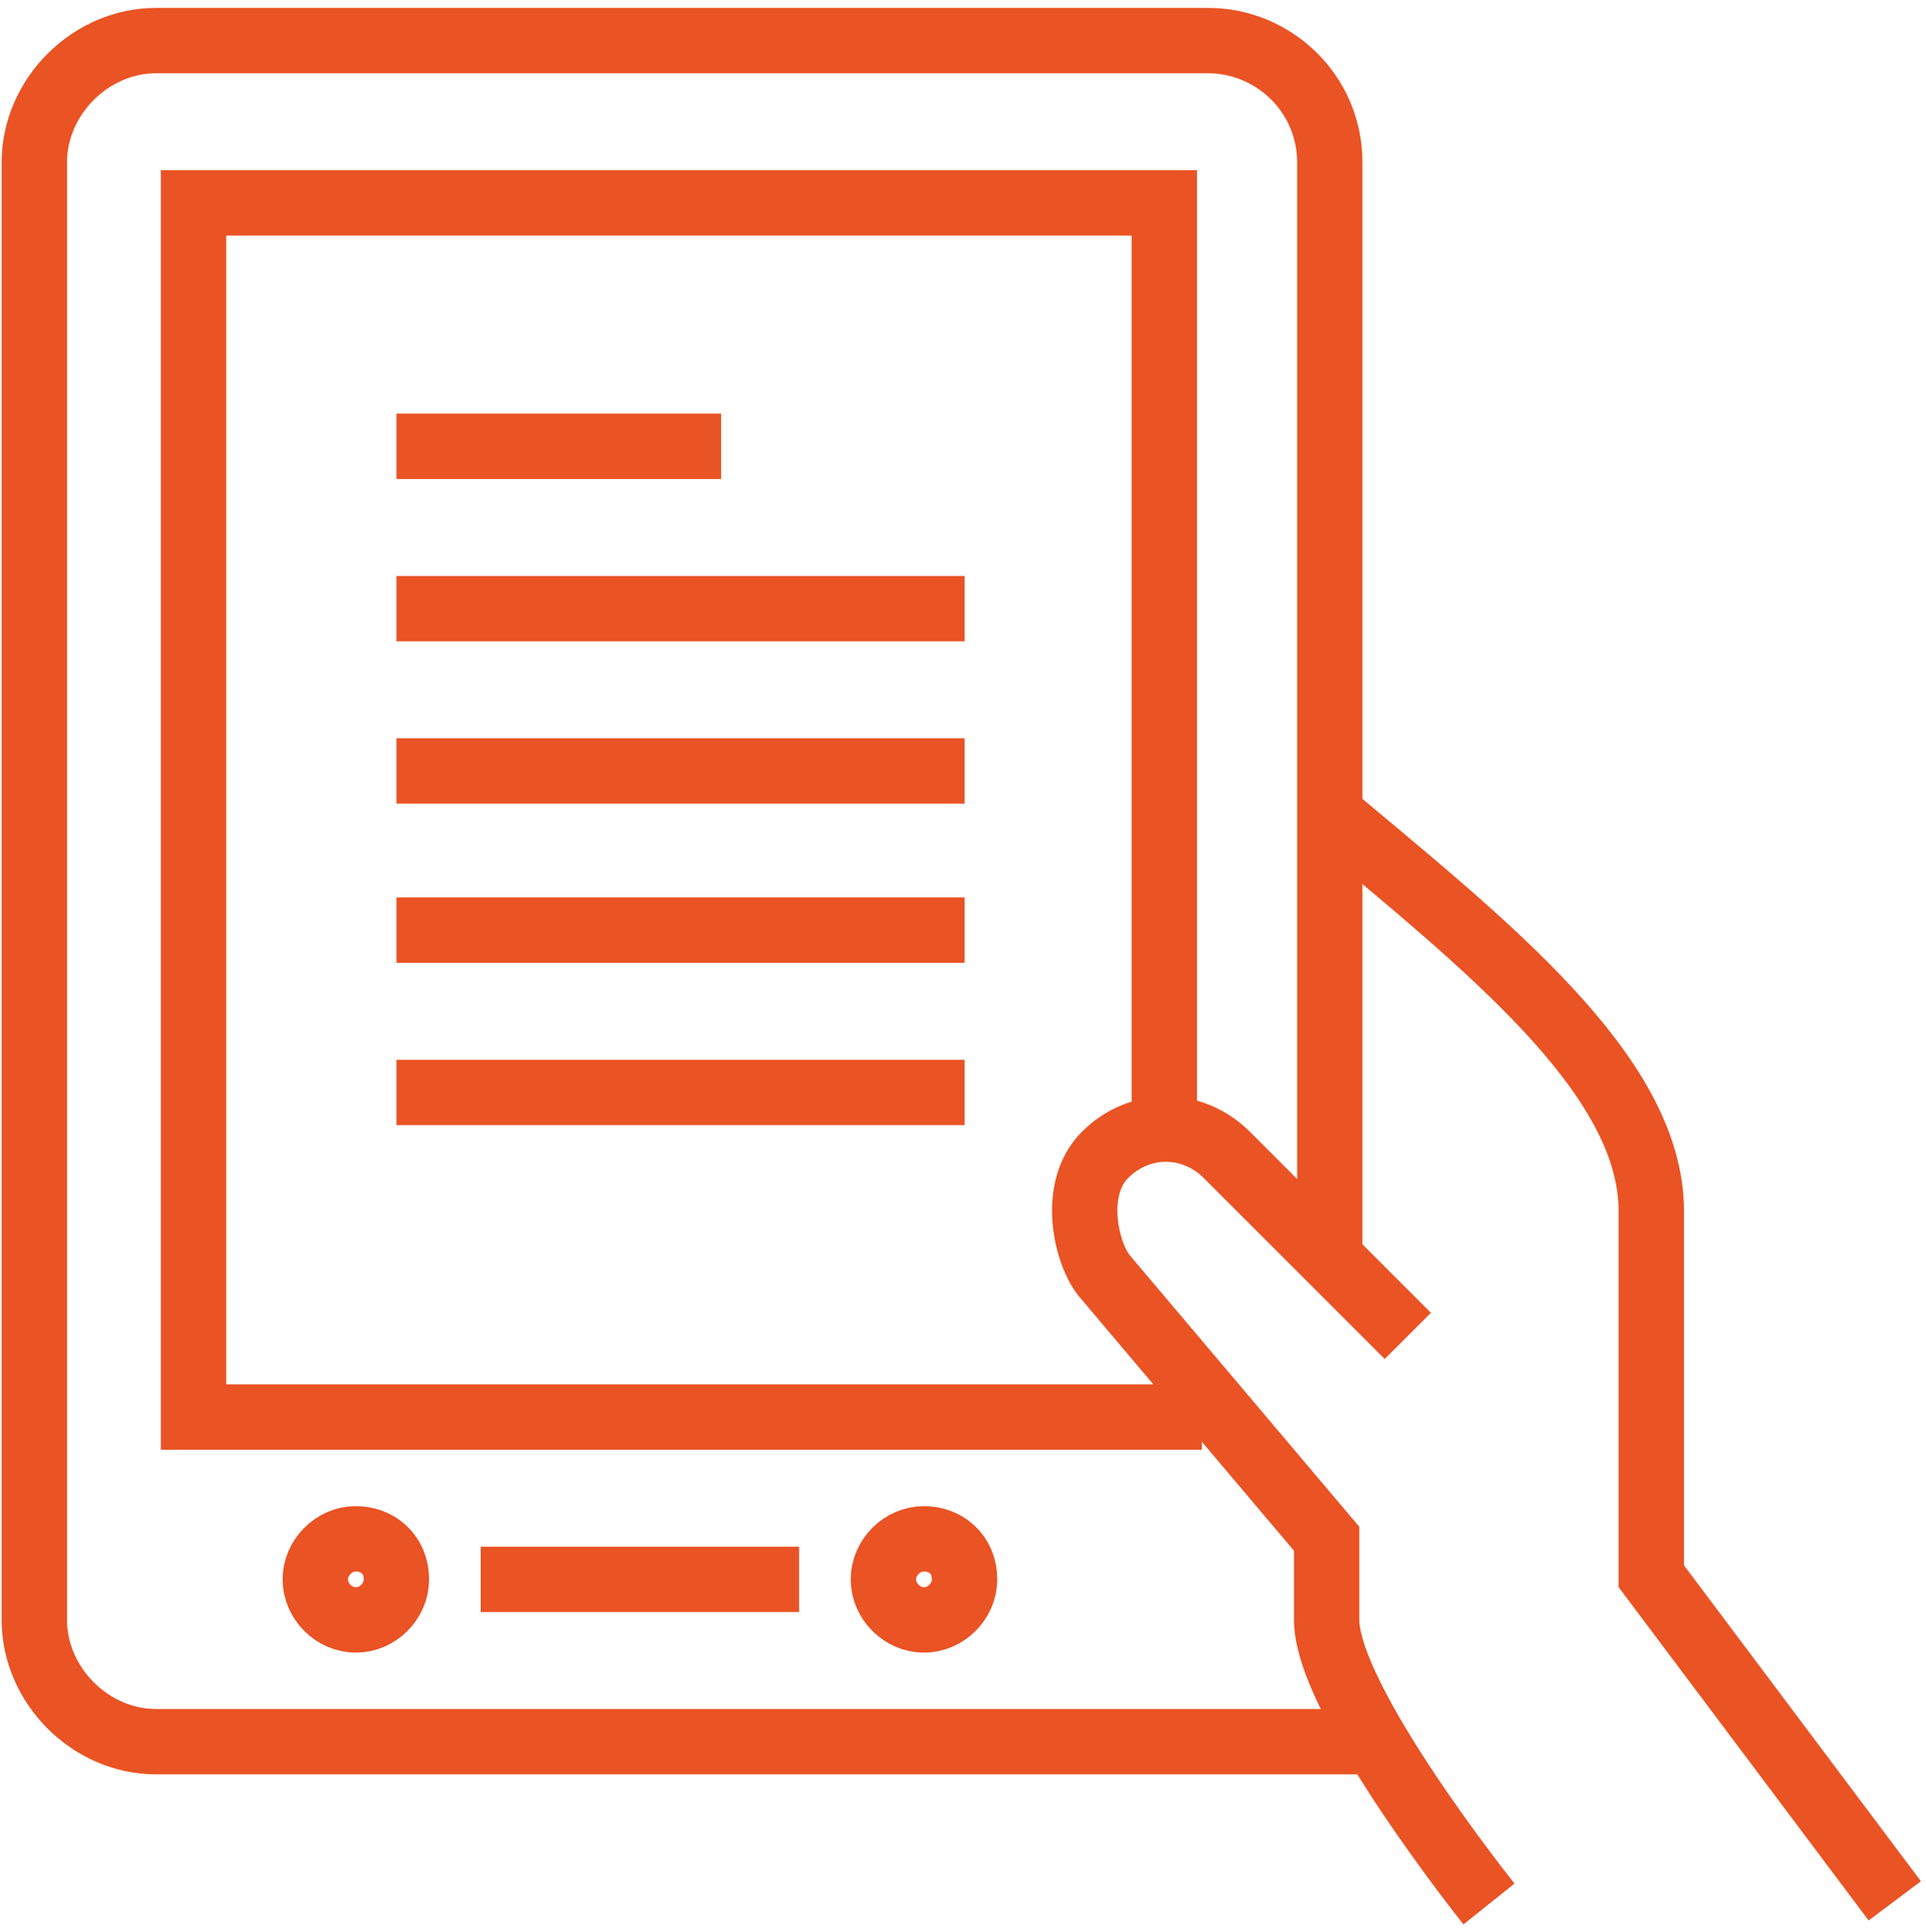
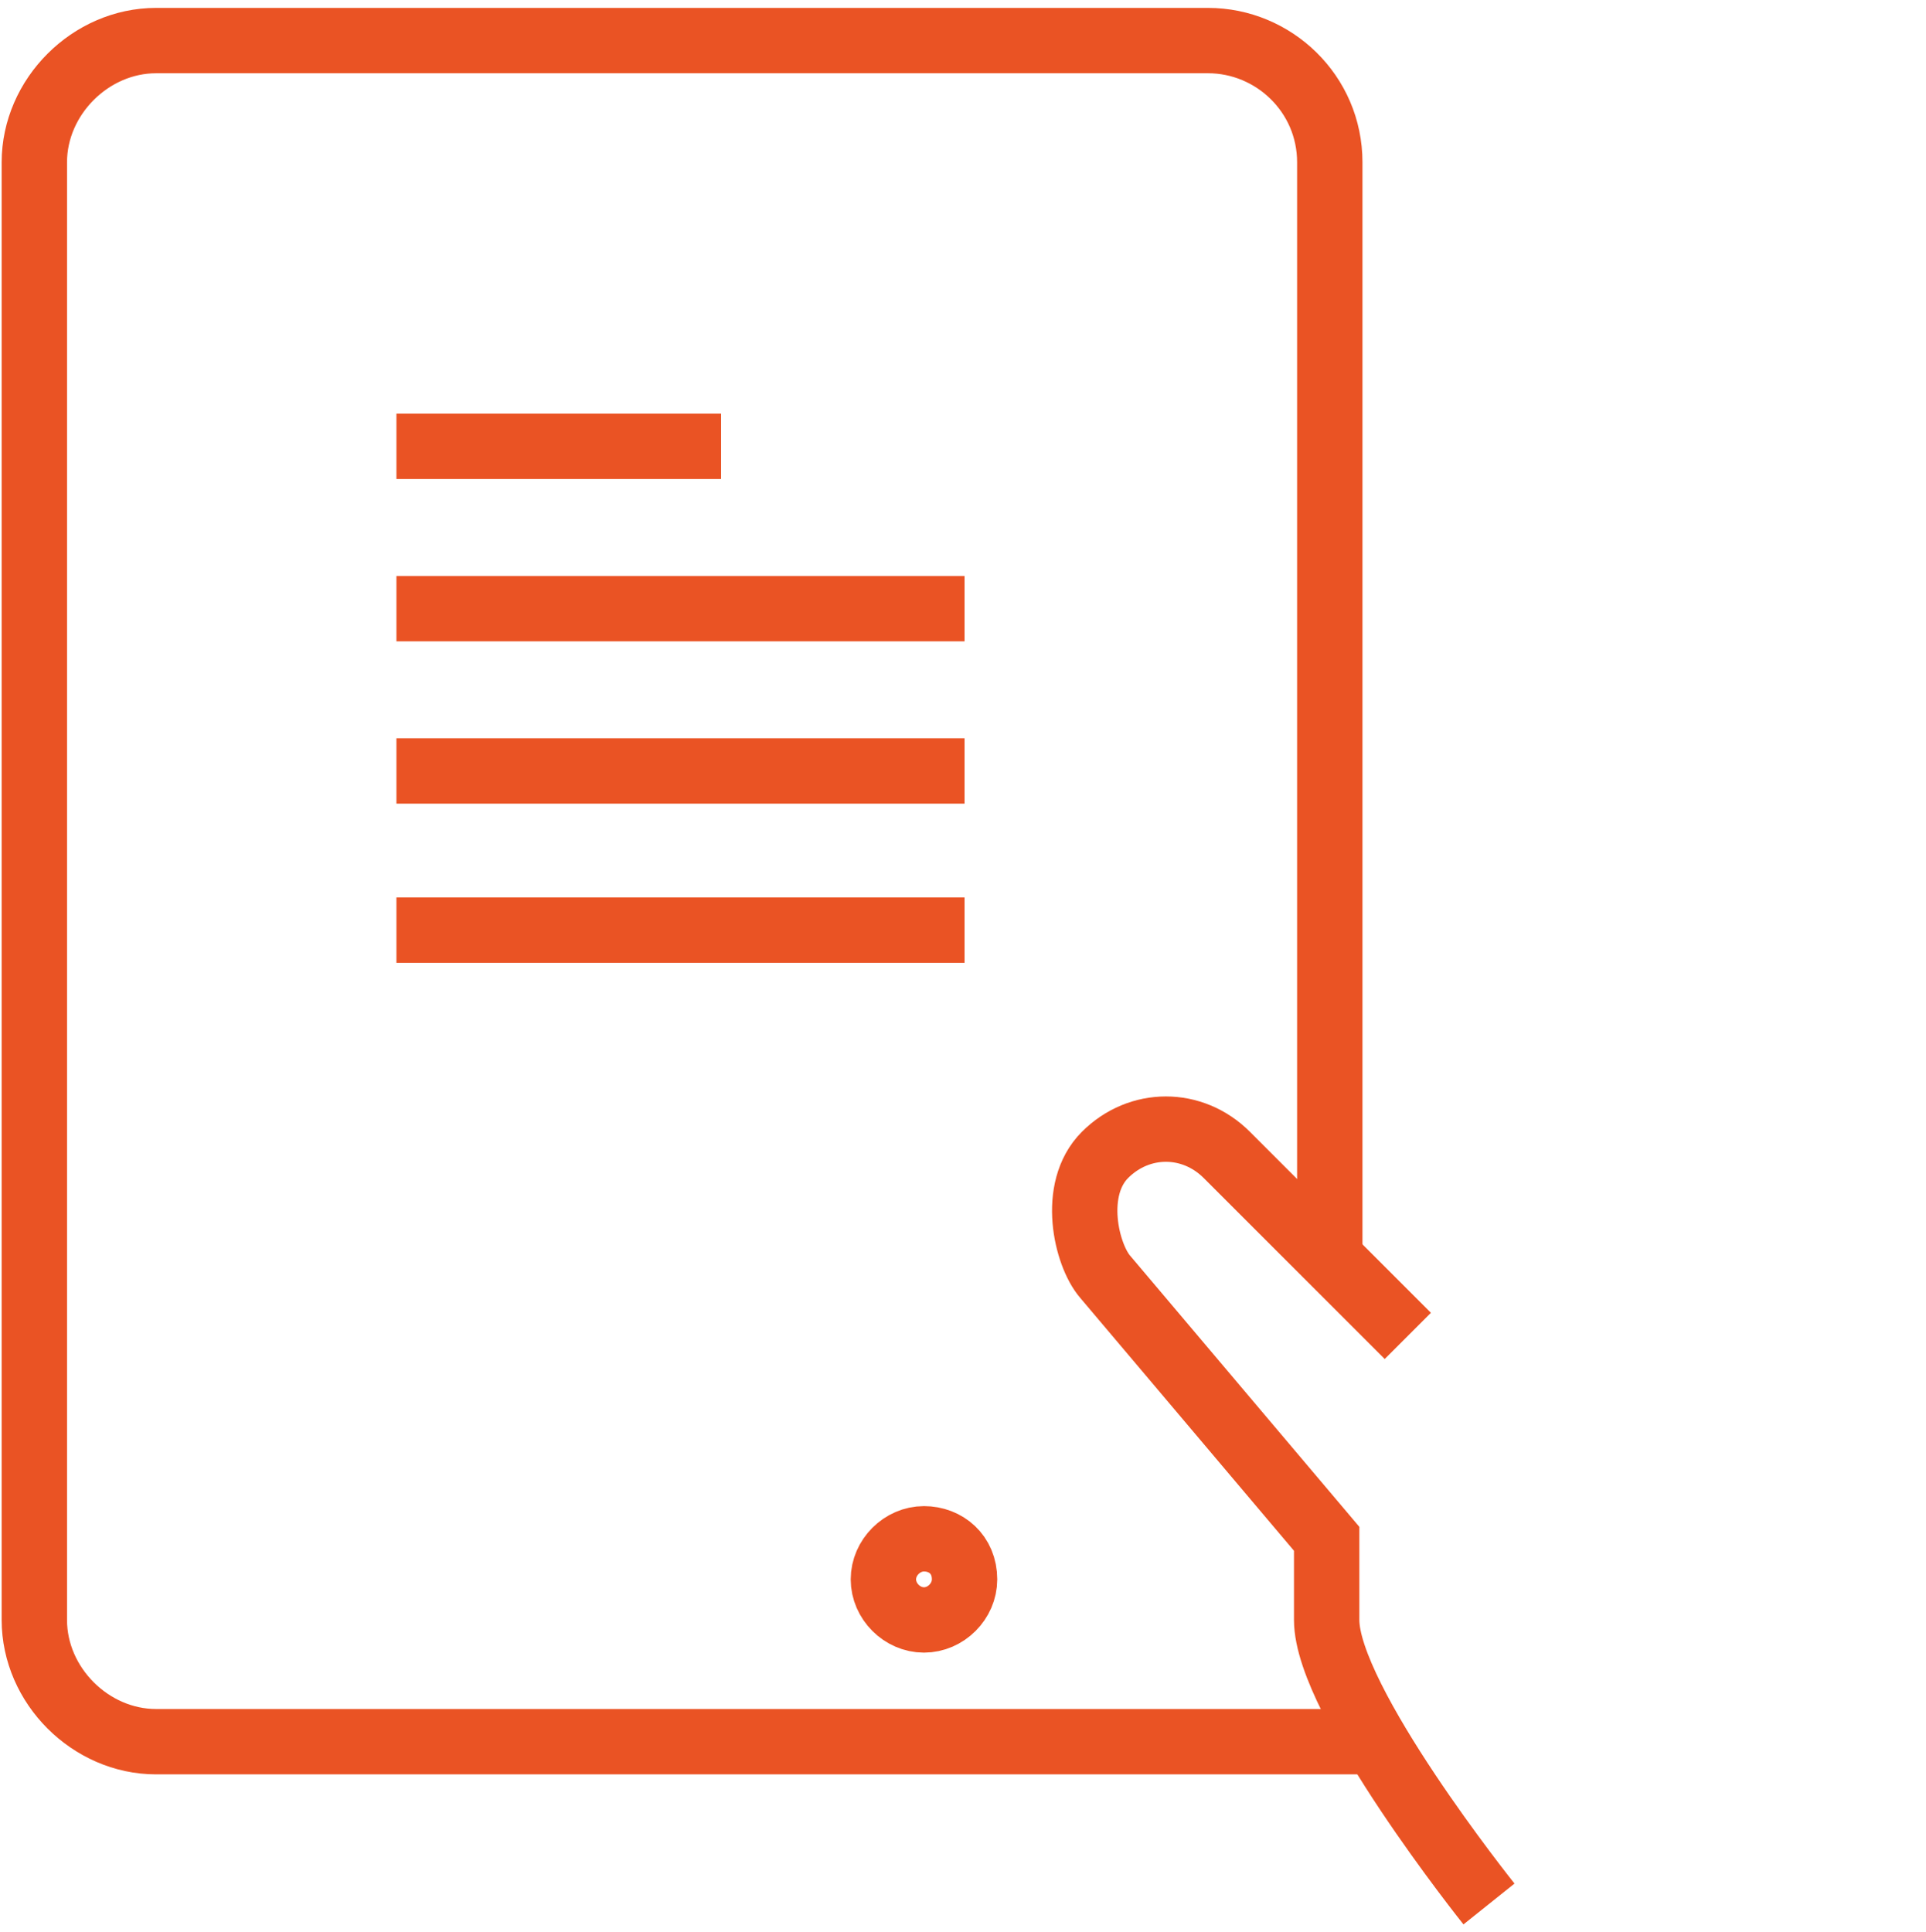
<svg xmlns="http://www.w3.org/2000/svg" id="Capa_1" style="enable-background:new 0 0 61.7 61.9;" version="1.1" viewBox="0 0 61.7 61.9" x="0px" xml:space="preserve" y="0px">
  <style type="text/css">
	.st0{fill:none;stroke:#EA5324;stroke-width:2.094;stroke-miterlimit:10;}
</style>
  <g>
    <path class="st0" d="M43.8,55.8H5c-2.1,0-3.9-1.8-3.9-3.9V5.2c0-2.1,1.8-3.9,3.9-3.9h33.7c2.1,0,3.9,1.7,3.9,3.9v35" />
-     <polyline class="st0" points="38.5,45.4 6.2,45.4 6.2,6.5 37.3,6.5 37.3,36.1  " />
-     <path class="st0" d="M60.7,60.9l-7.8-10.4V38.8c0-4.4-5.4-8.6-10.4-12.8" />
    <path class="st0" d="M45.1,42.8L39.3,37c-1.1-1.1-2.8-1.1-3.9,0s-0.6,3.2,0,3.9l7.1,8.4c0,0,0,0,0,2.6c0,2.6,5.2,9.1,5.2,9.1" />
-     <line class="st0" x1="15.4" x2="25.6" y1="50.6" y2="50.6" />
    <g>
      <g>
-         <path class="st0" d="M11.4,49.3c-0.7,0-1.3,0.6-1.3,1.3c0,0.7,0.6,1.3,1.3,1.3c0.7,0,1.3-0.6,1.3-1.3     C12.7,49.8,12.1,49.3,11.4,49.3L11.4,49.3z" />
-       </g>
+         </g>
    </g>
    <g>
      <g>
        <path class="st0" d="M29.6,49.3c-0.7,0-1.3,0.6-1.3,1.3c0,0.7,0.6,1.3,1.3,1.3s1.3-0.6,1.3-1.3C30.9,49.8,30.3,49.3,29.6,49.3     L29.6,49.3z" />
      </g>
    </g>
-     <line class="st0" x1="12.7" x2="30.9" y1="35" y2="35" />
    <line class="st0" x1="12.7" x2="30.9" y1="29.8" y2="29.8" />
    <line class="st0" x1="12.7" x2="30.9" y1="24.7" y2="24.7" />
    <line class="st0" x1="12.7" x2="30.9" y1="19.5" y2="19.5" />
    <line class="st0" x1="12.7" x2="23.1" y1="14.3" y2="14.3" />
  </g>
</svg>